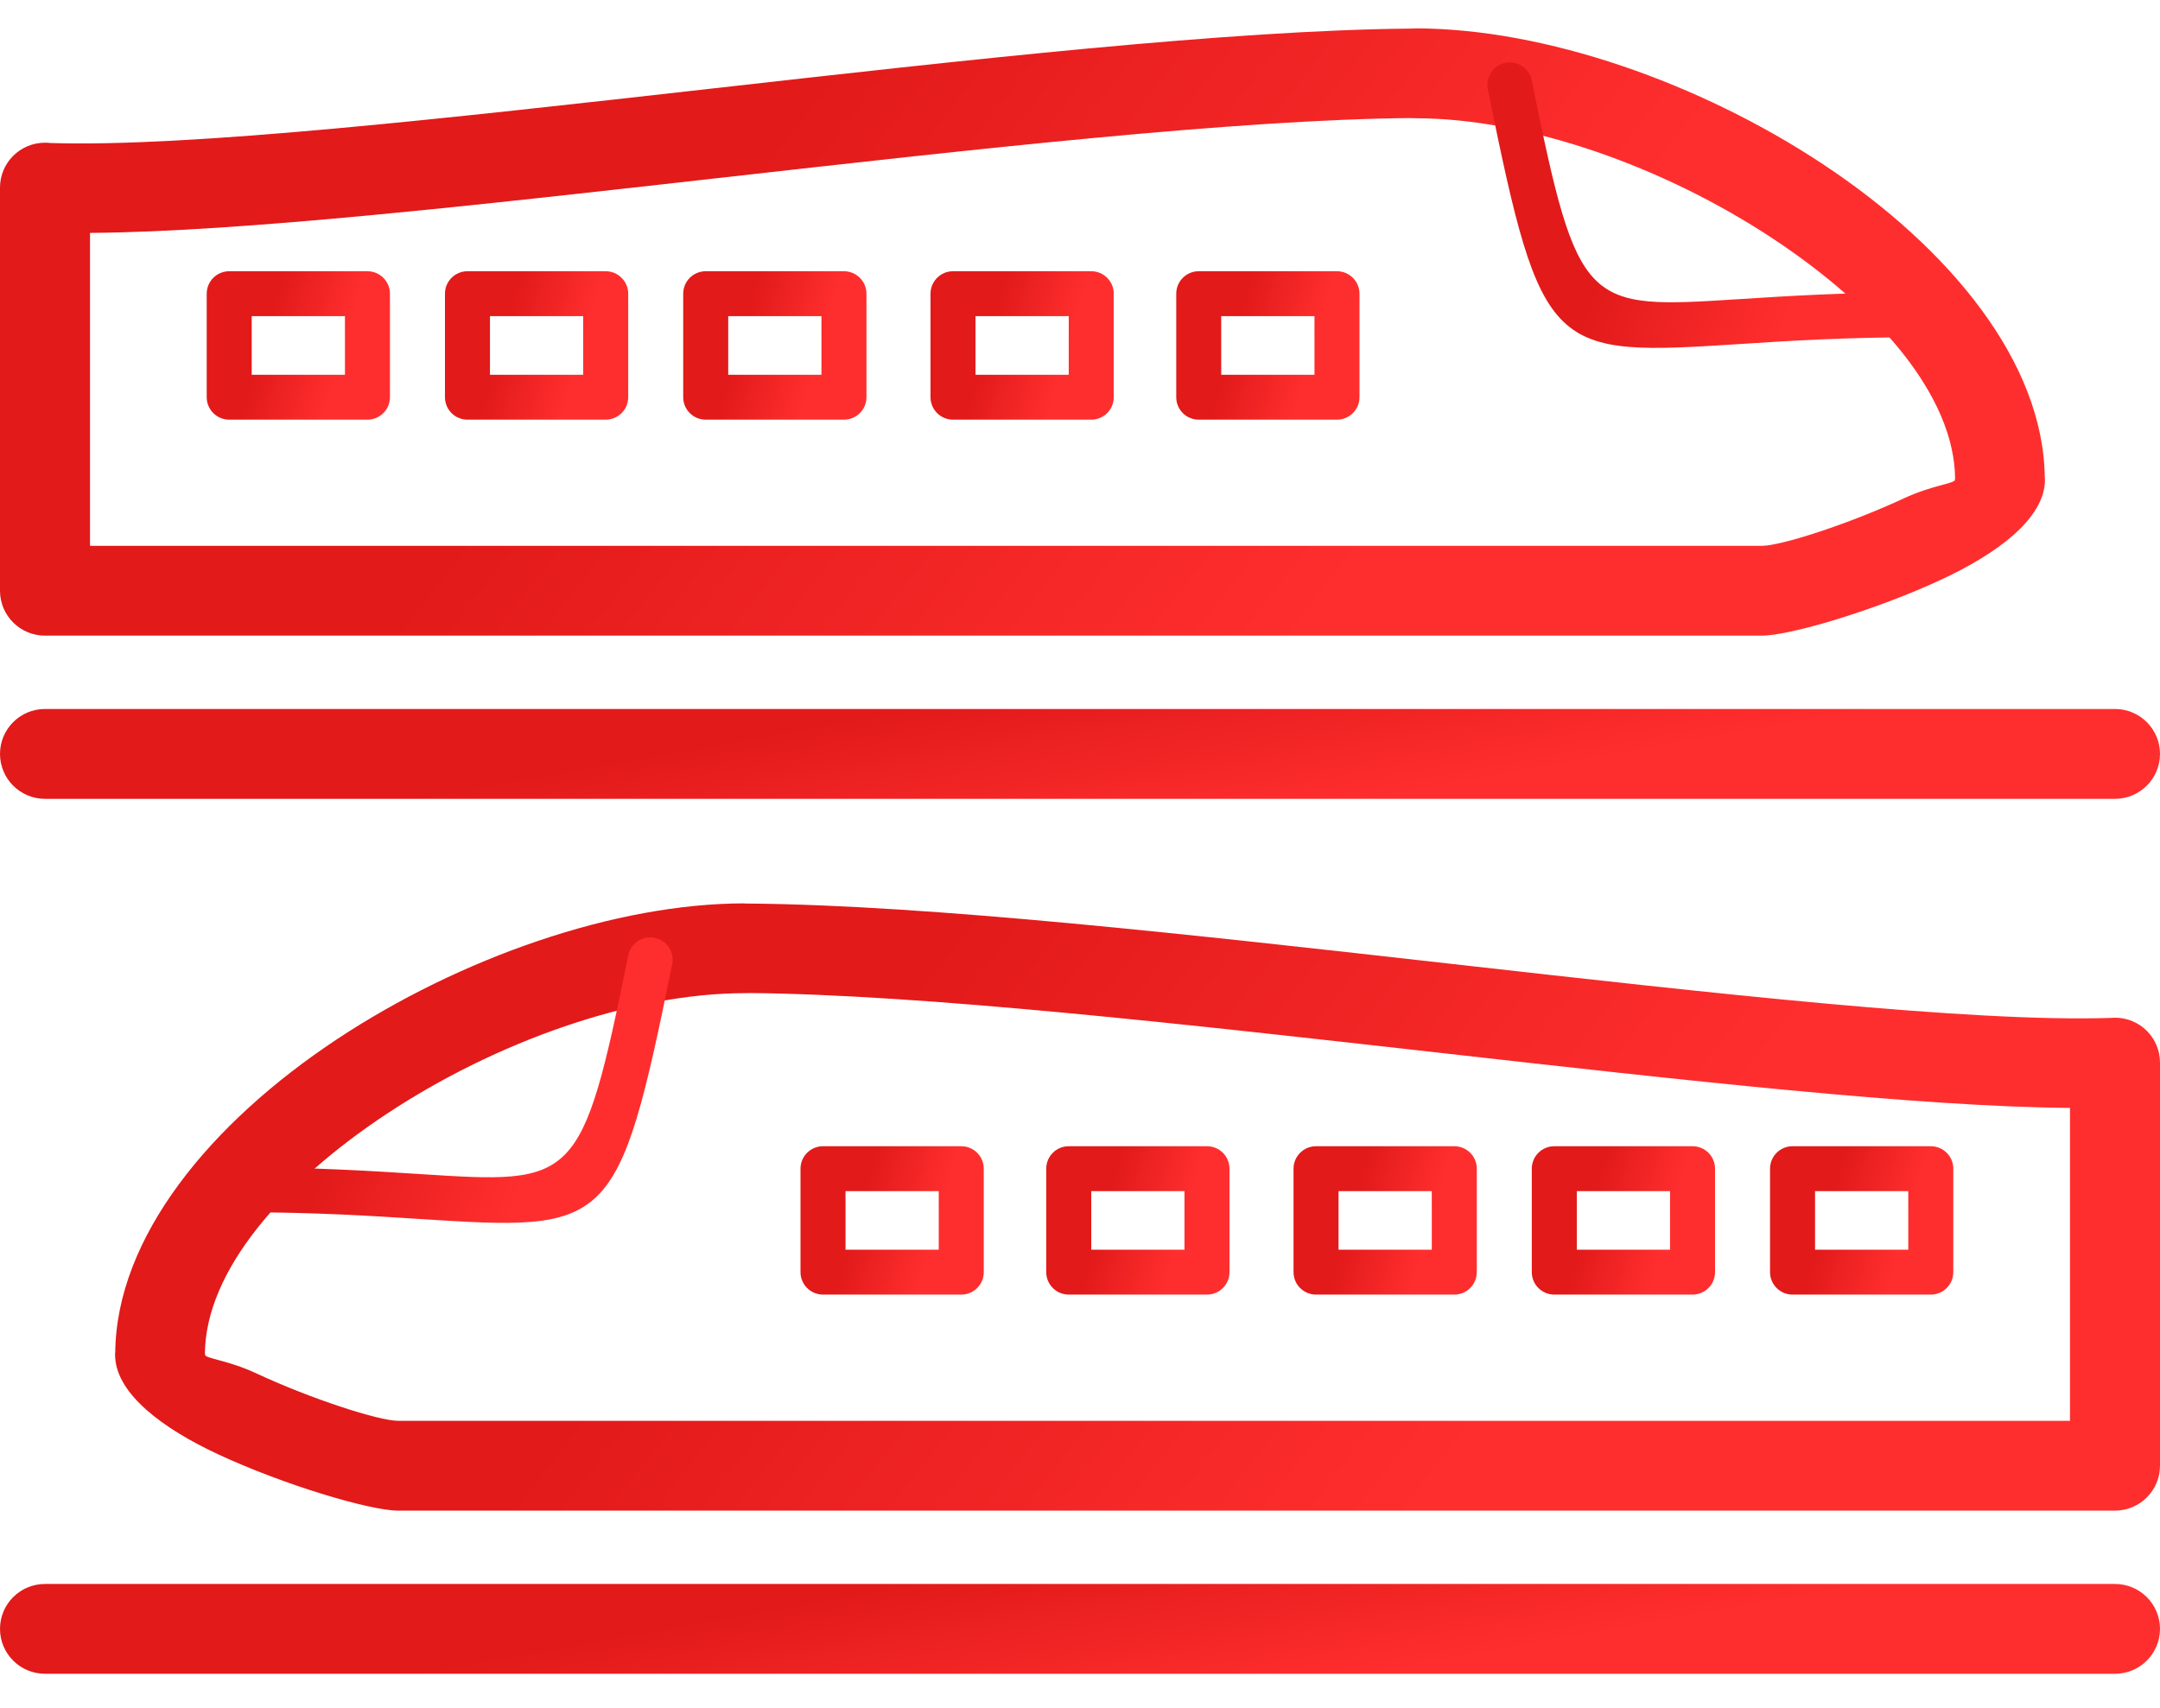
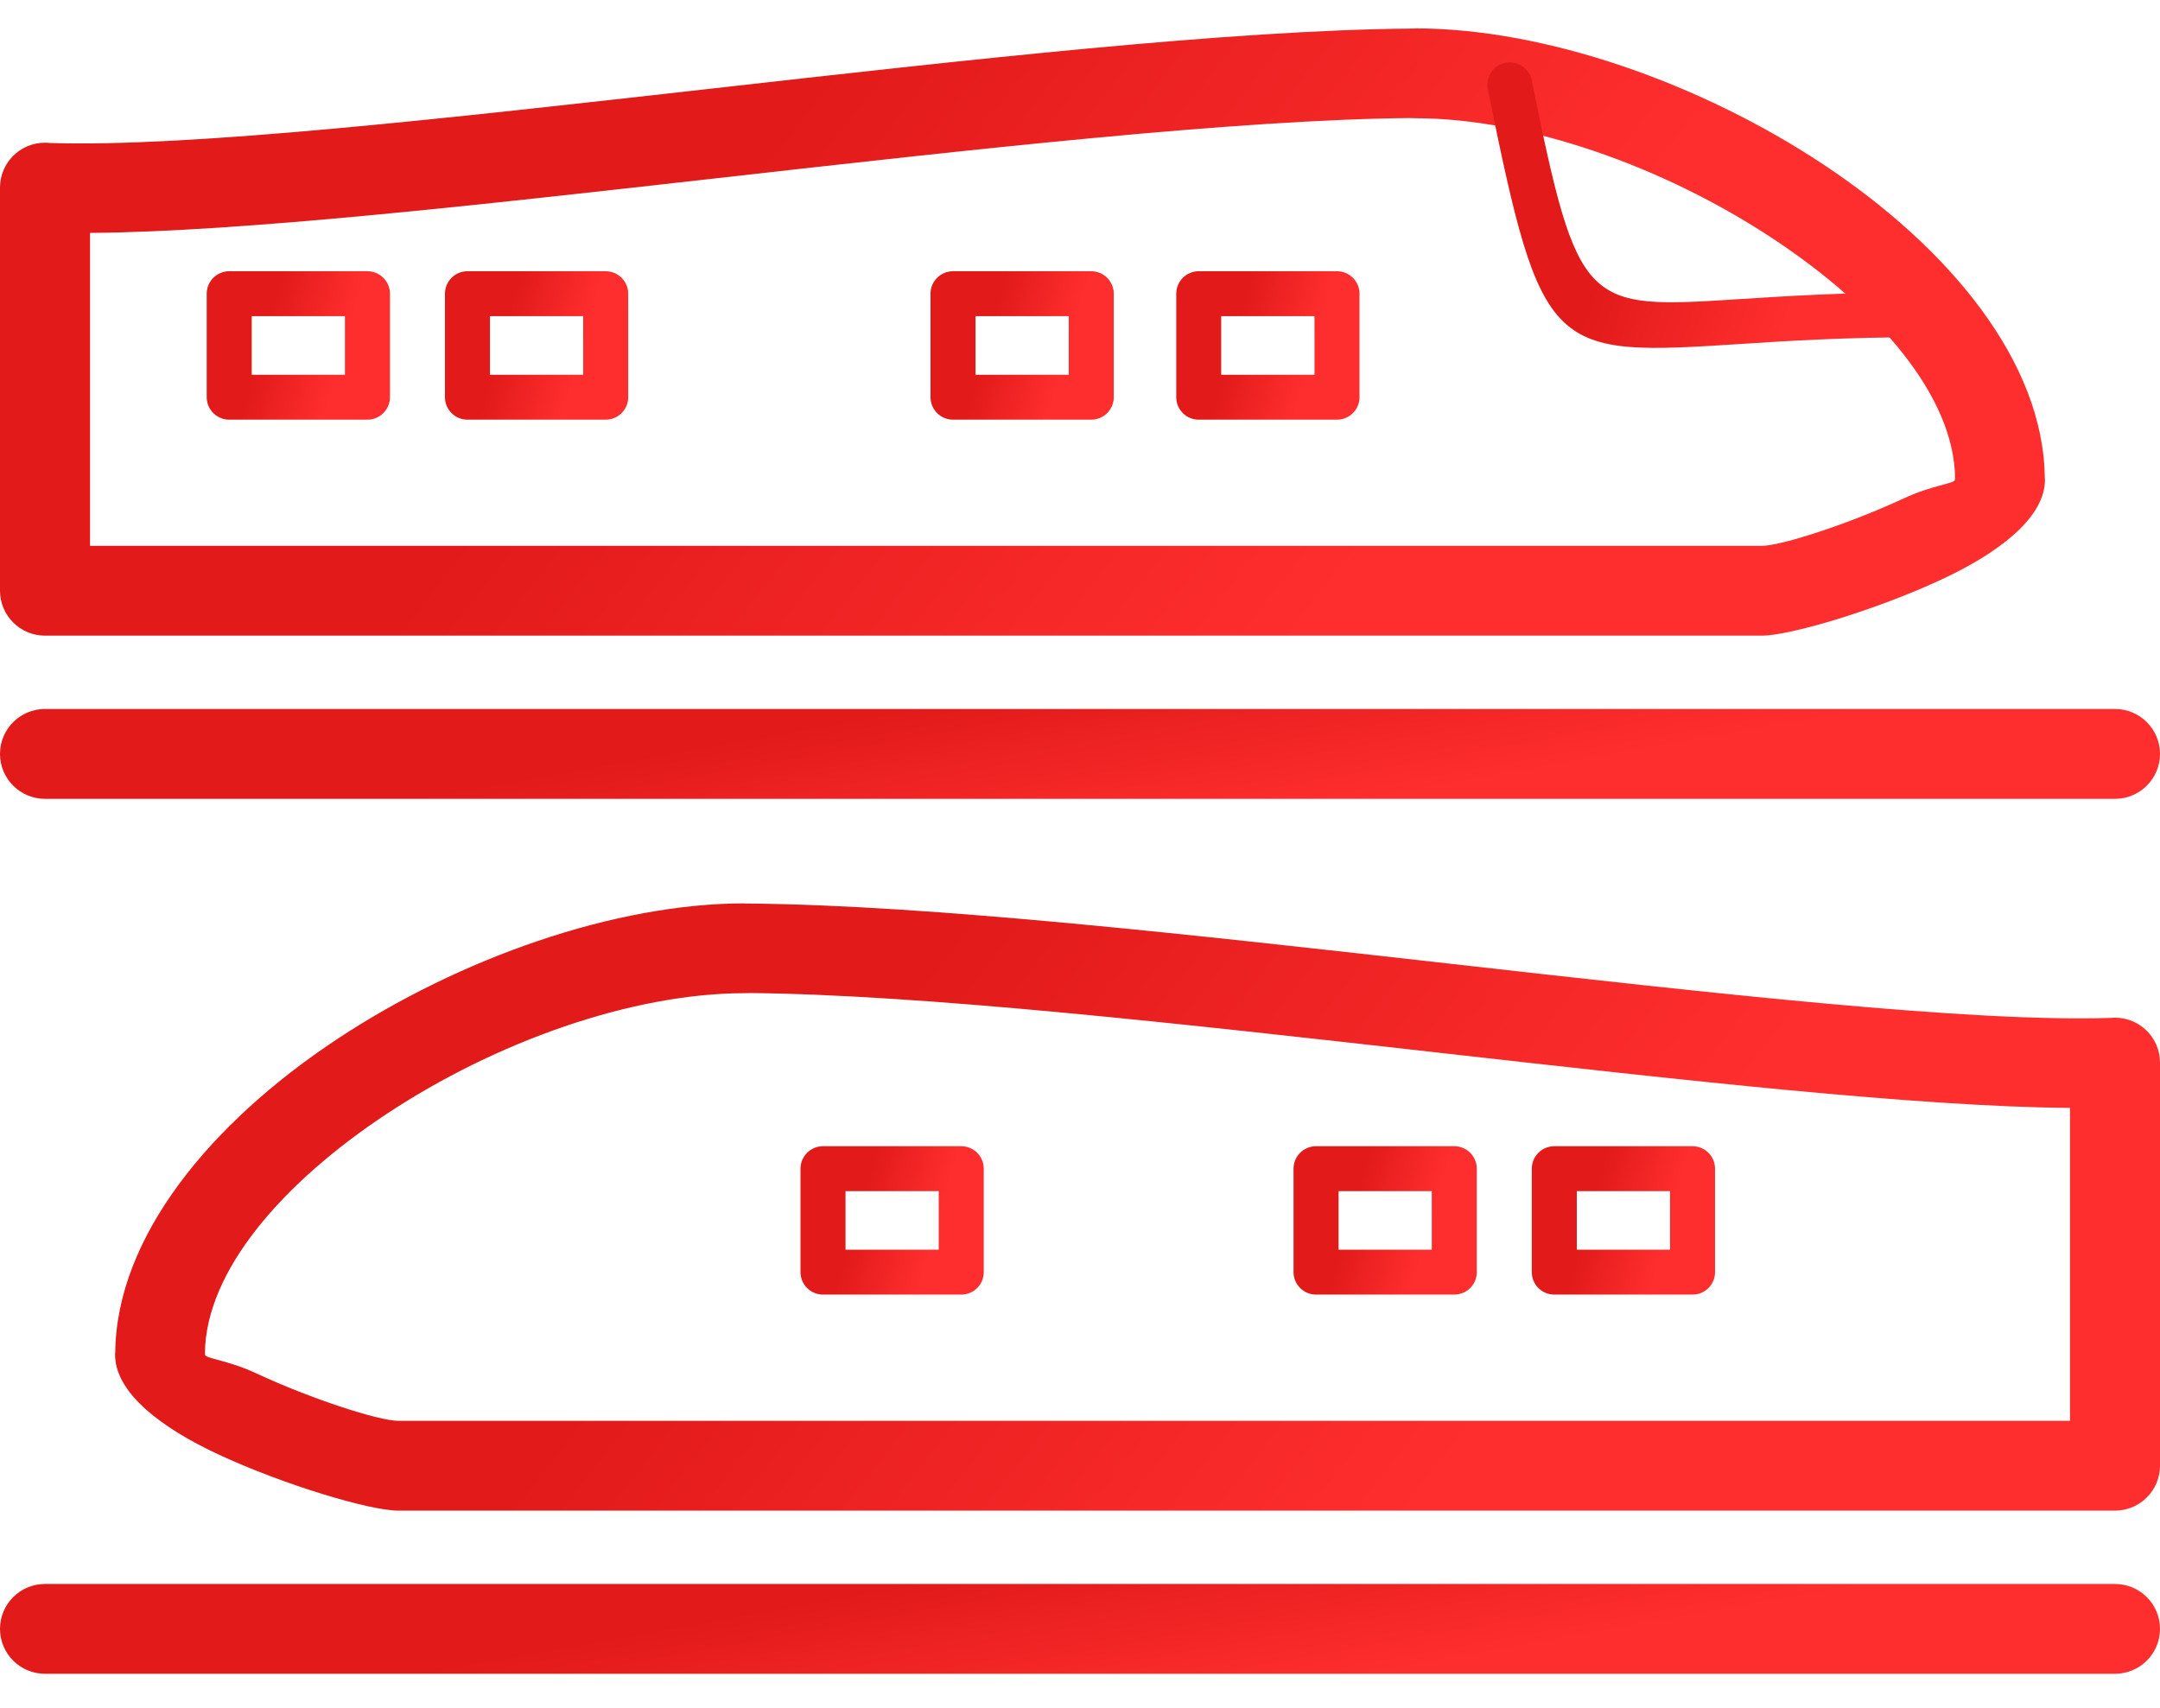
<svg xmlns="http://www.w3.org/2000/svg" width="43" height="34" viewBox="0 0 43 34" fill="none">
  <path d="M41.208 22.057C38.201 22.035 33.514 21.507 28.686 20.963C23.604 20.39 18.364 19.799 14.895 19.77L14.83 19.77V19.77C14.877 19.771 15.032 19.773 14.83 19.773C12.579 19.773 9.864 20.743 7.698 22.176C5.624 23.548 4.093 25.304 4.079 26.948L4.079 26.949L4.082 26.949C4.082 26.956 4.082 26.963 4.082 26.971H4.082C4.082 27.047 4.534 27.077 5.1 27.341C6.195 27.852 7.544 28.287 7.927 28.287H41.208V22.057L41.208 22.057ZM28.881 19.188C34.14 19.781 39.229 20.354 42.003 20.266C42.036 20.263 42.07 20.261 42.104 20.261C42.599 20.261 43 20.661 43 21.155V29.181C43 29.674 42.599 30.075 42.104 30.075H7.928C7.361 30.075 5.642 29.559 4.345 28.955C3.231 28.436 2.337 27.76 2.293 27.027L2.292 27.011L2.291 26.998C2.291 26.991 2.291 26.984 2.291 26.977L2.291 26.971H2.291L2.291 26.966H2.291C2.291 26.956 2.291 26.945 2.291 26.933L2.294 26.933C2.314 24.636 4.183 22.361 6.711 20.688C9.148 19.076 12.237 17.985 14.83 17.985C14.974 17.985 14.881 17.985 14.83 17.986V17.988C14.847 17.988 14.872 17.988 14.909 17.989C18.508 18.019 23.774 18.613 28.882 19.188L28.881 19.188ZM14.83 19.77C14.811 19.77 14.816 19.77 14.83 19.77V19.77ZM14.83 17.986C14.802 17.987 14.787 17.987 14.83 17.988V17.986Z" fill="url(#paint0_linear_167_111)" />
-   <path d="M4.789 23.24C4.542 23.24 4.341 23.44 4.341 23.687C4.341 23.934 4.542 24.134 4.789 24.134C6.261 24.134 7.404 24.207 8.314 24.266C12.15 24.512 12.3 24.521 13.382 19.195C13.43 18.954 13.273 18.719 13.032 18.671C12.79 18.623 12.555 18.779 12.507 19.02C11.581 23.581 11.46 23.573 8.37 23.375C7.436 23.315 6.263 23.24 4.789 23.24L4.789 23.24Z" fill="url(#paint1_linear_167_111)" />
  <path d="M18.688 23.714H16.832V24.88H18.688V23.714ZM16.384 22.82H19.136C19.384 22.82 19.584 23.02 19.584 23.267V25.327C19.584 25.574 19.384 25.774 19.136 25.774H16.384C16.137 25.774 15.936 25.574 15.936 25.327V23.267C15.936 23.02 16.137 22.82 16.384 22.82Z" fill="url(#paint2_linear_167_111)" />
-   <path d="M23.58 23.714H21.724V24.88H23.58V23.714ZM21.276 22.82H24.028C24.275 22.82 24.476 23.02 24.476 23.267V25.327C24.476 25.574 24.275 25.774 24.028 25.774H21.276C21.028 25.774 20.828 25.574 20.828 25.327V23.267C20.828 23.02 21.028 22.82 21.276 22.82Z" fill="url(#paint3_linear_167_111)" />
  <path d="M28.503 23.714H26.647V24.88H28.503V23.714ZM26.199 22.82H28.951C29.199 22.82 29.399 23.02 29.399 23.267V25.327C29.399 25.574 29.199 25.774 28.951 25.774H26.199C25.952 25.774 25.751 25.574 25.751 25.327V23.267C25.751 23.02 25.952 22.82 26.199 22.82Z" fill="url(#paint4_linear_167_111)" />
  <path d="M33.246 23.714H31.39V24.88H33.246V23.714ZM30.942 22.82H33.694C33.942 22.82 34.142 23.02 34.142 23.267V25.327C34.142 25.574 33.942 25.774 33.694 25.774H30.942C30.695 25.774 30.494 25.574 30.494 25.327V23.267C30.494 23.02 30.695 22.82 30.942 22.82Z" fill="url(#paint5_linear_167_111)" />
-   <path d="M37.989 23.714H36.133V24.88H37.989V23.714ZM35.685 22.82H38.437C38.684 22.82 38.885 23.02 38.885 23.267V25.327C38.885 25.574 38.684 25.774 38.437 25.774H35.685C35.437 25.774 35.237 25.574 35.237 25.327V23.267C35.237 23.02 35.437 22.82 35.685 22.82Z" fill="url(#paint6_linear_167_111)" />
  <path d="M42.104 33.323C42.599 33.323 43 32.923 43 32.429C43 31.935 42.599 31.535 42.104 31.535H0.896C0.401 31.535 0 31.935 0 32.429C0 32.923 0.401 33.323 0.896 33.323H42.104Z" fill="url(#paint7_linear_167_111)" />
  <path d="M0.997 2.847C3.772 2.935 8.86 2.361 14.119 1.769C19.227 1.193 24.493 0.6 28.091 0.569C28.128 0.569 28.153 0.569 28.17 0.568V0.567C28.119 0.566 28.026 0.565 28.17 0.565C30.763 0.565 33.853 1.656 36.289 3.268C38.818 4.941 40.686 7.216 40.706 9.514L40.709 9.514C40.709 9.525 40.709 9.536 40.709 9.547H40.709L40.709 9.551H40.709L40.709 9.558L40.709 9.579L40.709 9.591L40.708 9.608C40.663 10.34 39.769 11.016 38.655 11.535C37.359 12.14 35.639 12.655 35.073 12.655H0.896C0.401 12.655 0 12.255 0 11.761V3.735C0 3.241 0.401 2.841 0.896 2.841C0.93 2.841 0.964 2.843 0.997 2.847L0.997 2.847ZM14.315 3.543C9.486 4.087 4.799 4.615 1.792 4.637V10.867H35.073C35.456 10.867 36.805 10.432 37.9 9.922C38.466 9.658 38.918 9.627 38.918 9.551H38.918C38.918 9.544 38.918 9.536 38.917 9.529L38.921 9.529L38.921 9.528C38.907 7.884 37.376 6.128 35.302 4.756C33.136 3.323 30.421 2.354 28.17 2.354C27.968 2.354 28.123 2.351 28.17 2.35V2.35L28.105 2.35C24.636 2.38 19.397 2.97 14.315 3.543H14.315ZM28.17 0.568C28.213 0.568 28.198 0.567 28.17 0.567V0.568ZM28.17 2.35C28.184 2.35 28.189 2.35 28.17 2.35V2.35Z" fill="url(#paint8_linear_167_111)" />
  <path d="M38.211 6.714C38.458 6.714 38.659 6.514 38.659 6.267C38.659 6.02 38.458 5.82 38.211 5.82C36.737 5.82 35.564 5.895 34.63 5.955C31.54 6.153 31.419 6.161 30.493 1.6C30.445 1.359 30.21 1.203 29.968 1.251C29.727 1.299 29.57 1.534 29.618 1.775C30.699 7.102 30.85 7.092 34.686 6.846C35.596 6.787 36.739 6.714 38.211 6.714L38.211 6.714Z" fill="url(#paint9_linear_167_111)" />
  <path d="M23.863 5.4H26.616C26.863 5.4 27.064 5.601 27.064 5.847V7.908C27.064 8.155 26.863 8.355 26.616 8.355H23.863C23.616 8.355 23.416 8.155 23.416 7.908V5.847C23.416 5.601 23.616 5.4 23.863 5.4ZM26.168 6.294H24.311V7.461H26.168V6.294Z" fill="url(#paint10_linear_167_111)" />
  <path d="M18.972 5.4H21.724C21.972 5.4 22.172 5.601 22.172 5.847V7.908C22.172 8.155 21.972 8.355 21.724 8.355H18.972C18.725 8.355 18.524 8.155 18.524 7.908V5.847C18.524 5.601 18.725 5.4 18.972 5.4ZM21.276 6.294H19.42V7.461H21.276V6.294Z" fill="url(#paint11_linear_167_111)" />
-   <path d="M14.049 5.4H16.801C17.048 5.4 17.249 5.601 17.249 5.847V7.908C17.249 8.155 17.048 8.355 16.801 8.355H14.049C13.801 8.355 13.601 8.155 13.601 7.908V5.847C13.601 5.601 13.801 5.4 14.049 5.4ZM16.353 6.294H14.497V7.461H16.353V6.294Z" fill="url(#paint12_linear_167_111)" />
  <path d="M9.306 5.4H12.058C12.305 5.4 12.506 5.601 12.506 5.847V7.908C12.506 8.155 12.305 8.355 12.058 8.355H9.306C9.058 8.355 8.858 8.155 8.858 7.908V5.847C8.858 5.601 9.058 5.4 9.306 5.4ZM11.61 6.294H9.754V7.461H11.61V6.294Z" fill="url(#paint13_linear_167_111)" />
  <path d="M4.563 5.4H7.315C7.562 5.4 7.763 5.601 7.763 5.847V7.908C7.763 8.155 7.562 8.355 7.315 8.355H4.563C4.316 8.355 4.115 8.155 4.115 7.908V5.847C4.115 5.601 4.316 5.4 4.563 5.4ZM6.867 6.294H5.011V7.461H6.867V6.294Z" fill="url(#paint14_linear_167_111)" />
  <path d="M0.896 14.115C0.401 14.115 0 14.516 0 15.009C0 15.503 0.401 15.904 0.896 15.904H42.104C42.599 15.904 43 15.503 43 15.009C43 14.516 42.599 14.115 42.104 14.115H0.896Z" fill="url(#paint15_linear_167_111)" />
  <defs>
    <linearGradient id="paint0_linear_167_111" x1="13.282" y1="25.59" x2="24.798" y2="34.605" gradientUnits="userSpaceOnUse">
      <stop stop-color="#E21A1A" />
      <stop offset="1" stop-color="#FF2E2E" />
    </linearGradient>
    <linearGradient id="paint1_linear_167_111" x1="6.784" y1="22.237" x2="10.415" y2="23.582" gradientUnits="userSpaceOnUse">
      <stop stop-color="#E21A1A" />
      <stop offset="1" stop-color="#FF2E2E" />
    </linearGradient>
    <linearGradient id="paint2_linear_167_111" x1="16.921" y1="24.678" x2="18.459" y2="25.12" gradientUnits="userSpaceOnUse">
      <stop stop-color="#E21A1A" />
      <stop offset="1" stop-color="#FF2E2E" />
    </linearGradient>
    <linearGradient id="paint3_linear_167_111" x1="21.813" y1="24.678" x2="23.35" y2="25.12" gradientUnits="userSpaceOnUse">
      <stop stop-color="#E21A1A" />
      <stop offset="1" stop-color="#FF2E2E" />
    </linearGradient>
    <linearGradient id="paint4_linear_167_111" x1="26.736" y1="24.678" x2="28.274" y2="25.12" gradientUnits="userSpaceOnUse">
      <stop stop-color="#E21A1A" />
      <stop offset="1" stop-color="#FF2E2E" />
    </linearGradient>
    <linearGradient id="paint5_linear_167_111" x1="31.479" y1="24.678" x2="33.017" y2="25.12" gradientUnits="userSpaceOnUse">
      <stop stop-color="#E21A1A" />
      <stop offset="1" stop-color="#FF2E2E" />
    </linearGradient>
    <linearGradient id="paint6_linear_167_111" x1="36.222" y1="24.678" x2="37.76" y2="25.12" gradientUnits="userSpaceOnUse">
      <stop stop-color="#E21A1A" />
      <stop offset="1" stop-color="#FF2E2E" />
    </linearGradient>
    <linearGradient id="paint7_linear_167_111" x1="11.61" y1="32.66" x2="12.218" y2="36.06" gradientUnits="userSpaceOnUse">
      <stop stop-color="#E21A1A" />
      <stop offset="1" stop-color="#FF2E2E" />
    </linearGradient>
    <linearGradient id="paint8_linear_167_111" x1="10.992" y1="8.17" x2="22.507" y2="17.186" gradientUnits="userSpaceOnUse">
      <stop stop-color="#E21A1A" />
      <stop offset="1" stop-color="#FF2E2E" />
    </linearGradient>
    <linearGradient id="paint9_linear_167_111" x1="32.053" y1="4.818" x2="35.684" y2="6.162" gradientUnits="userSpaceOnUse">
      <stop stop-color="#E21A1A" />
      <stop offset="1" stop-color="#FF2E2E" />
    </linearGradient>
    <linearGradient id="paint10_linear_167_111" x1="24.401" y1="7.259" x2="25.938" y2="7.7" gradientUnits="userSpaceOnUse">
      <stop stop-color="#E21A1A" />
      <stop offset="1" stop-color="#FF2E2E" />
    </linearGradient>
    <linearGradient id="paint11_linear_167_111" x1="19.509" y1="7.259" x2="21.047" y2="7.7" gradientUnits="userSpaceOnUse">
      <stop stop-color="#E21A1A" />
      <stop offset="1" stop-color="#FF2E2E" />
    </linearGradient>
    <linearGradient id="paint12_linear_167_111" x1="14.586" y1="7.259" x2="16.123" y2="7.7" gradientUnits="userSpaceOnUse">
      <stop stop-color="#E21A1A" />
      <stop offset="1" stop-color="#FF2E2E" />
    </linearGradient>
    <linearGradient id="paint13_linear_167_111" x1="9.843" y1="7.259" x2="11.381" y2="7.7" gradientUnits="userSpaceOnUse">
      <stop stop-color="#E21A1A" />
      <stop offset="1" stop-color="#FF2E2E" />
    </linearGradient>
    <linearGradient id="paint14_linear_167_111" x1="5.1" y1="7.259" x2="6.638" y2="7.7" gradientUnits="userSpaceOnUse">
      <stop stop-color="#E21A1A" />
      <stop offset="1" stop-color="#FF2E2E" />
    </linearGradient>
    <linearGradient id="paint15_linear_167_111" x1="11.61" y1="15.24" x2="12.218" y2="18.641" gradientUnits="userSpaceOnUse">
      <stop stop-color="#E21A1A" />
      <stop offset="1" stop-color="#FF2E2E" />
    </linearGradient>
  </defs>
</svg>